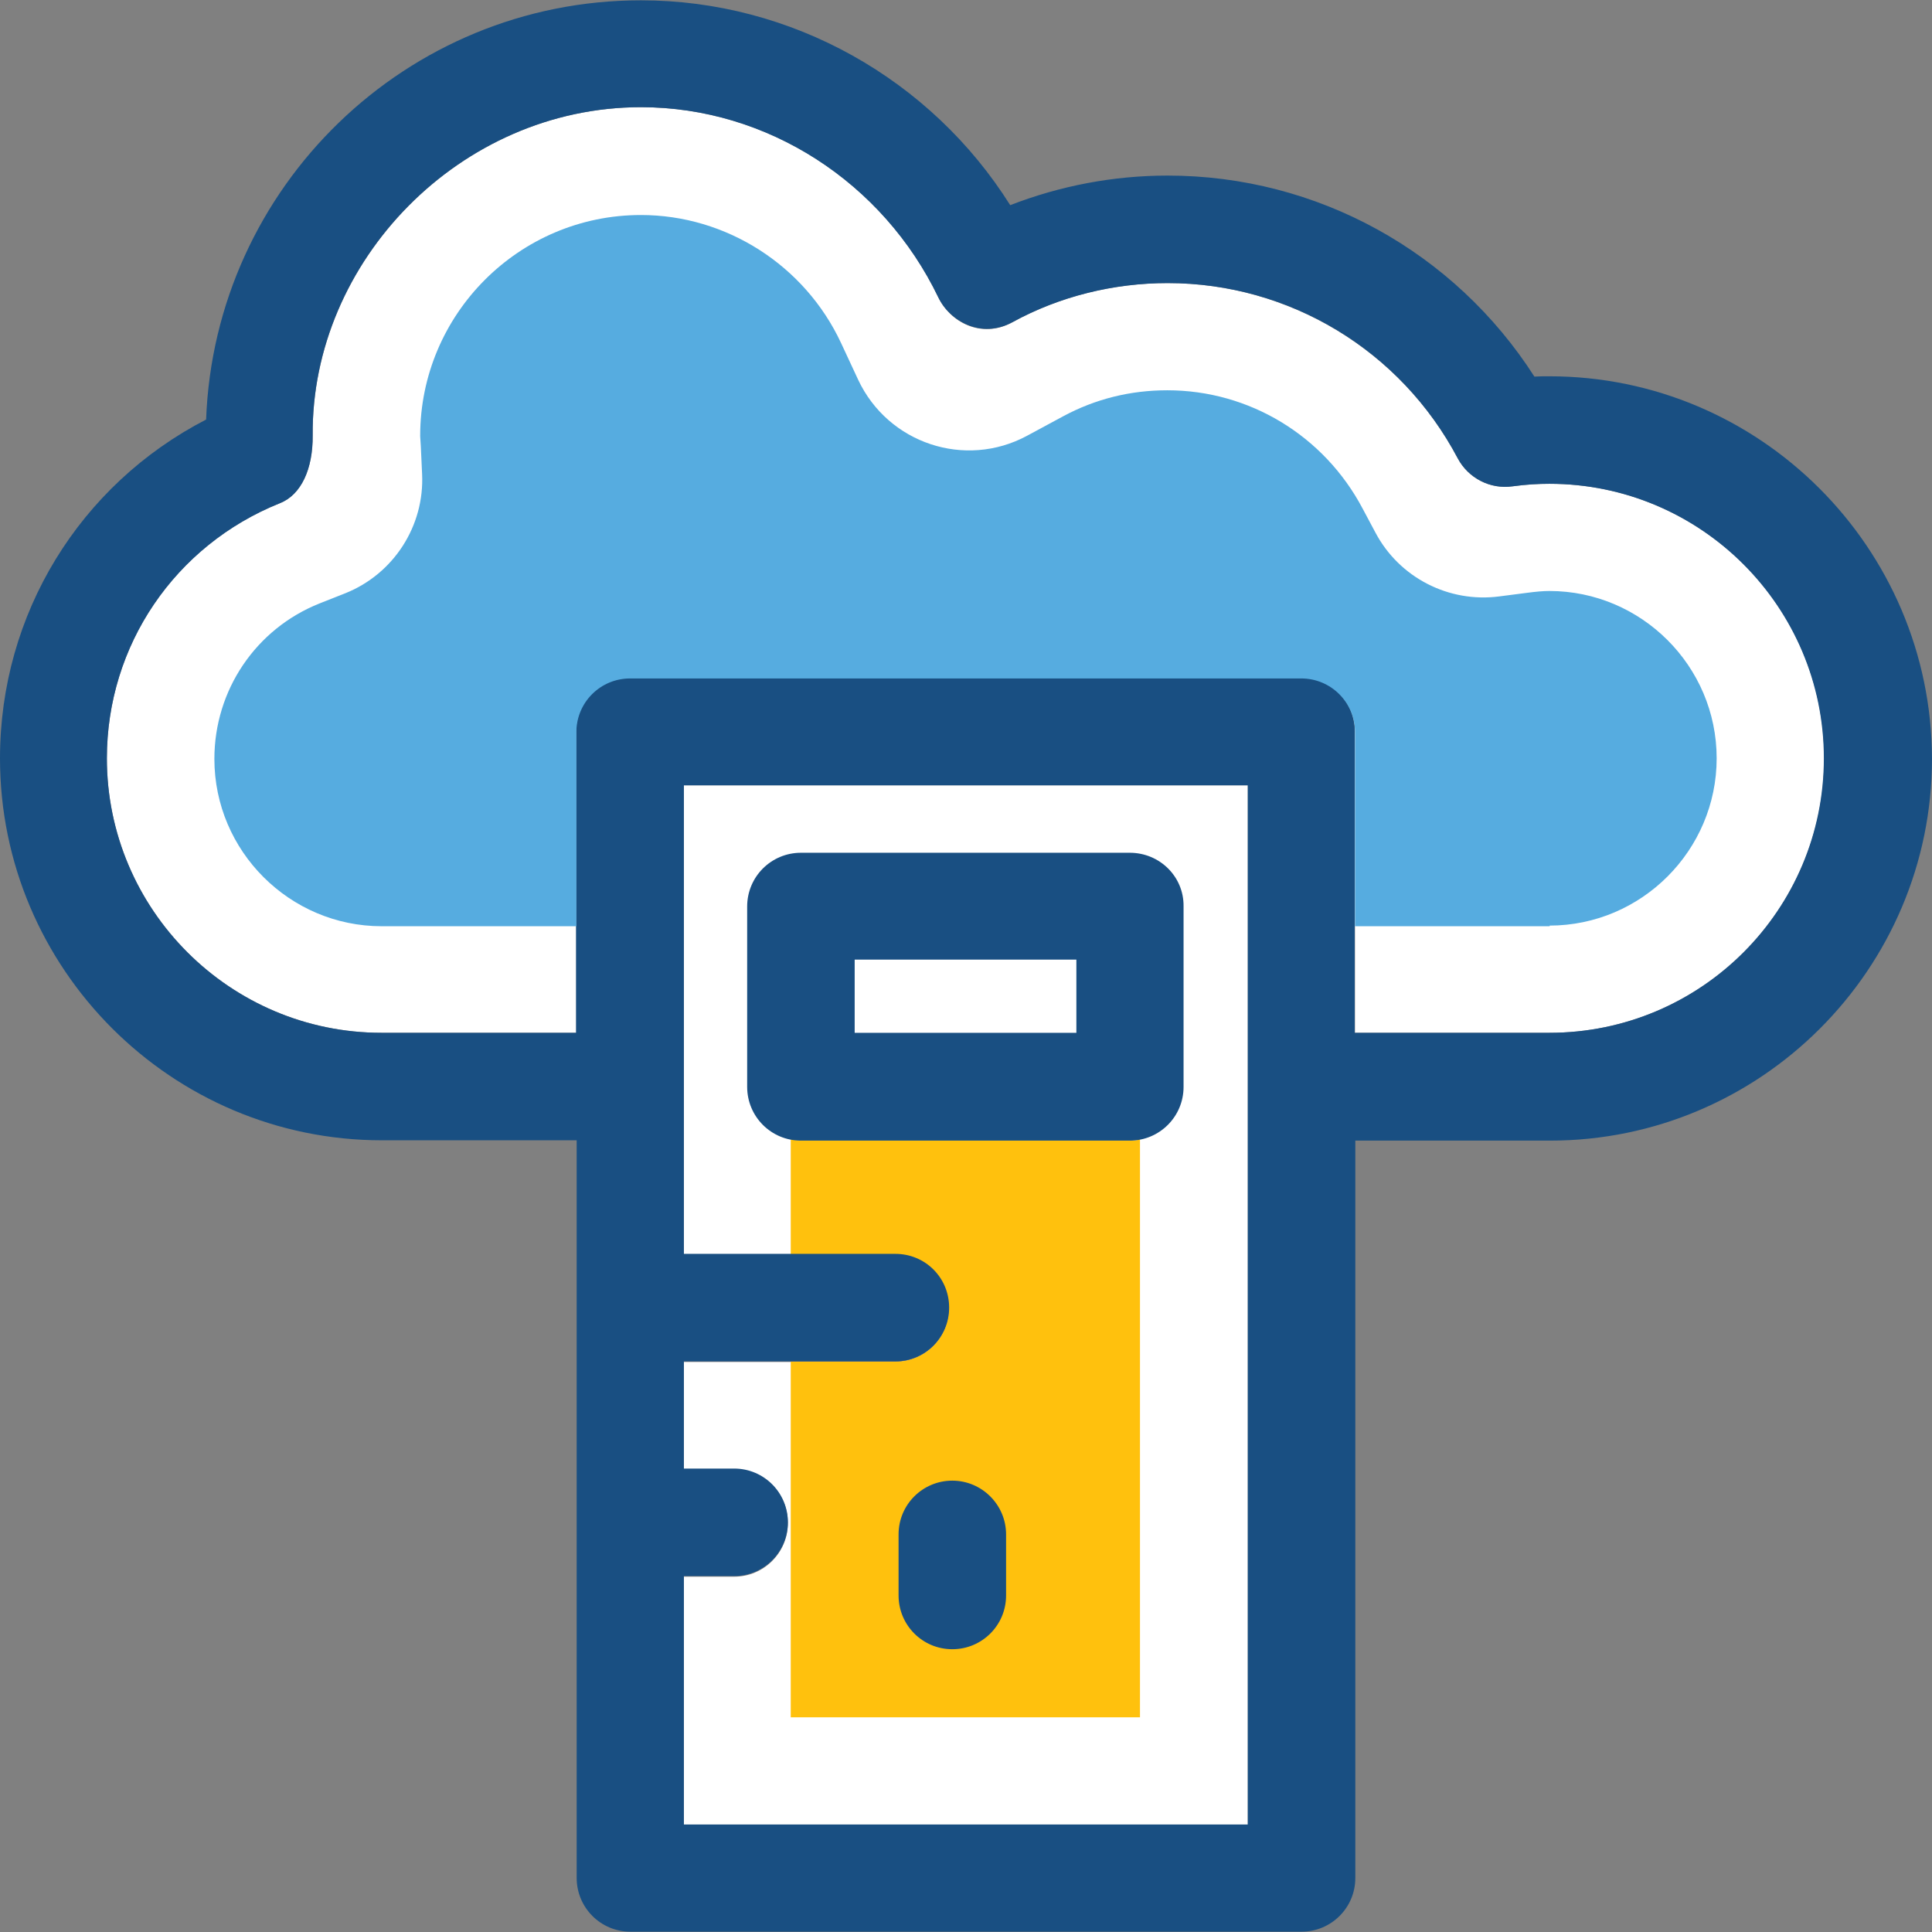
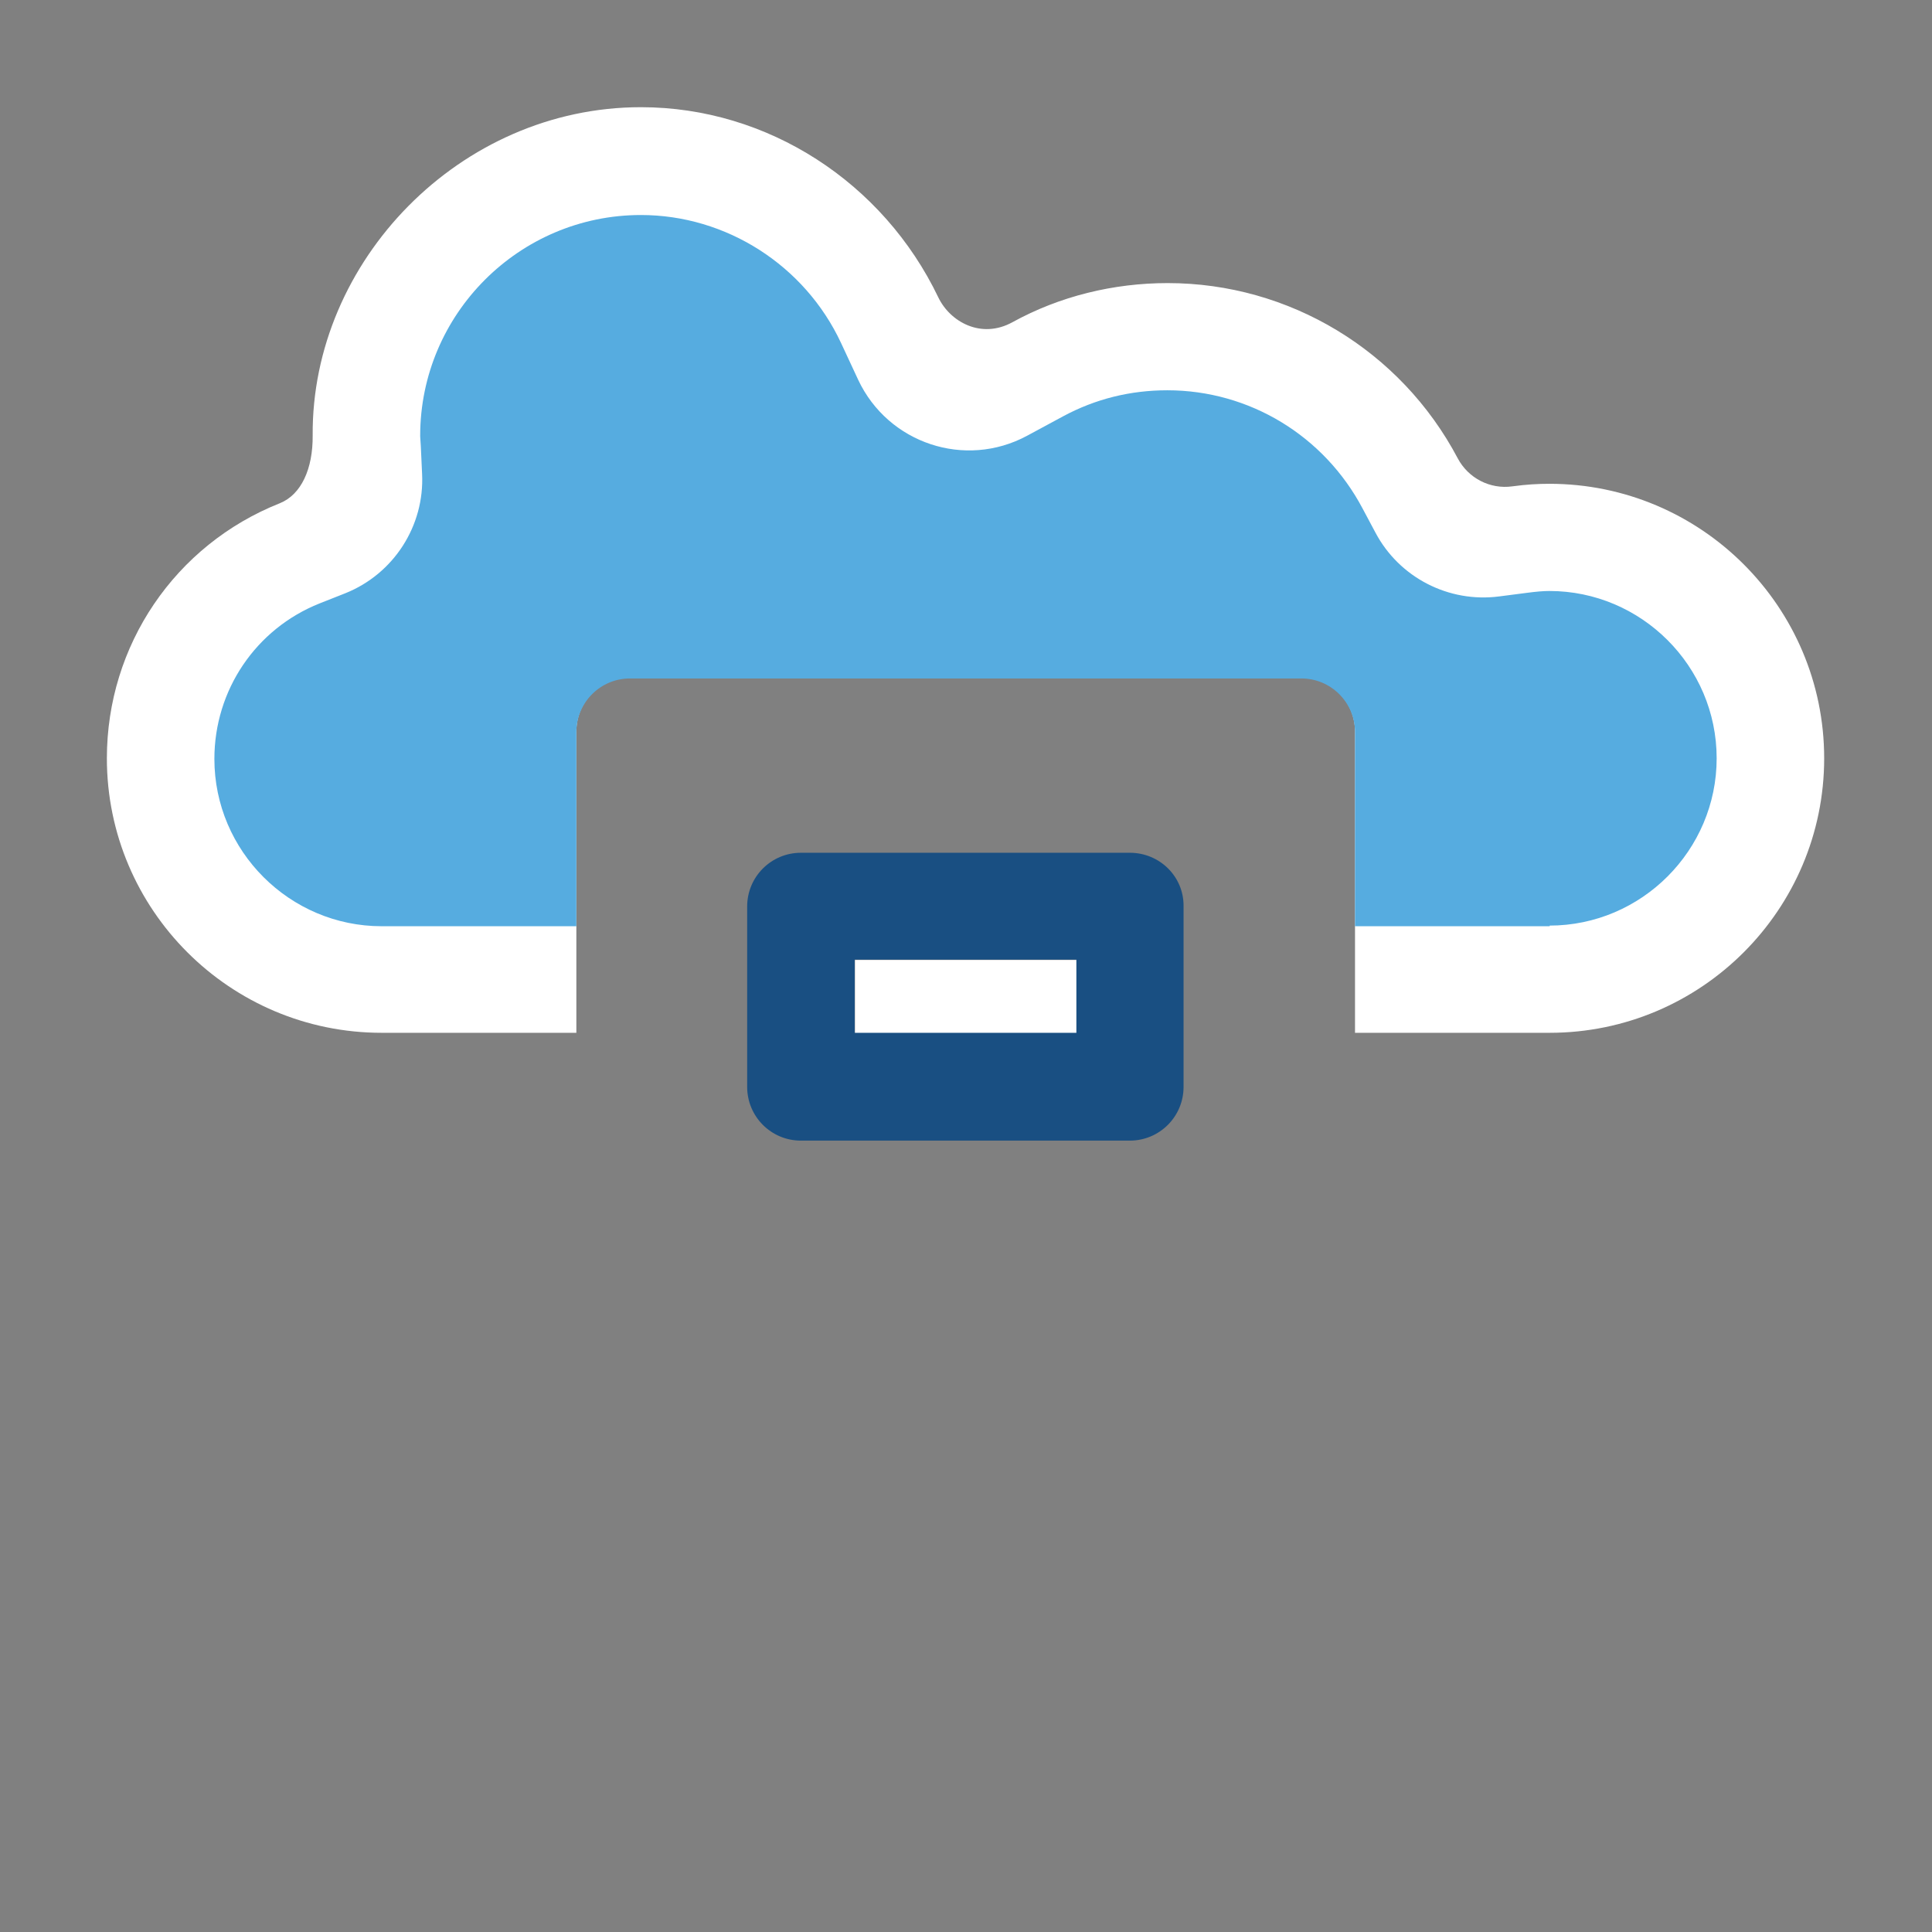
<svg xmlns="http://www.w3.org/2000/svg" version="1.1" id="Layer_1" viewBox="0 0 392.663 392.663" xml:space="preserve">
  <rect x="0" y="0" width="392.663" height="392.663" fill="#808080" stroke="none" />
-   <path style="fill:#FFFFFF;" d="M138.99,254.966h42.99c6.012,0,10.925,4.848,10.925,10.925c0,6.012-4.848,10.925-10.925,10.925  h-42.99v21.786h10.214c6.012,0,10.925,4.848,10.925,10.925c0,6.012-4.848,10.925-10.925,10.925H138.99v50.489h114.618V159.612  H138.99V254.966z" />
-   <path style="fill:#FFC10D;" d="M231.693,231.564v117.463h-70.982v-72.275h21.269c6.012,0,10.861-4.848,10.861-10.861  s-4.848-10.925-10.861-10.925h-21.269v-23.402c0.711,0.129,1.358,0.194,2.069,0.194h66.844  C230.4,231.822,231.111,231.758,231.693,231.564z" />
  <path style="fill:#FFFFFF;" d="M314.893,98.327c-2.263,0-4.655,0.129-7.499,0.517c-4.59,0.646-8.986-1.681-11.119-5.689  c-11.572-21.915-34.263-35.62-58.958-35.62c-10.99,0-21.915,2.651-31.547,7.952c-6.335,3.491-12.671-0.065-15.063-5.042  c-11.184-23.337-34.651-38.659-60.444-38.659c-36.784,0-66.974,31.289-66.715,66.715c0.065,6.788-2.327,12.024-6.659,13.77  c-21.333,8.469-35.168,28.897-35.168,51.846c0,30.772,25.018,55.79,55.855,55.79h39.564v-61.285c0-6.012,4.848-10.925,10.925-10.925  h136.404c6.012,0,10.925,4.848,10.925,10.925v61.285h39.564c30.772,0,55.79-25.018,55.79-55.79S345.729,98.327,314.893,98.327z" />
-   <path style="fill:#194F82;" d="M314.893,76.477c-1.034,0-2.004,0-3.038,0.065c-16.226-25.341-44.154-40.857-74.537-40.857  c-10.99,0-21.85,2.069-32,6.012c-16.097-25.6-44.412-41.632-75.055-41.632c-47.709,0-86.626,37.947-88.372,85.204  C16.226,98.521,0,124.768,0,154.117c0,42.796,34.844,77.64,77.64,77.64h39.564v149.915c0,6.012,4.848,10.925,10.925,10.925h136.404  c6.012,0,10.925-4.848,10.925-10.925V231.822h39.564c42.796,0,77.64-34.844,77.64-77.64  C392.533,111.321,357.689,76.477,314.893,76.477z M314.893,209.907h-39.564v-61.285c0-6.012-4.848-10.925-10.925-10.925H128  c-6.012,0-10.925,4.848-10.925,10.925v61.285H77.511c-30.707,0-55.79-25.018-55.79-55.79c0-22.949,13.834-43.248,35.168-51.846  c4.331-1.681,6.723-6.982,6.659-13.77c-0.323-35.362,29.931-66.715,66.715-66.715c25.729,0,49.196,15.321,60.444,38.659  c2.327,4.848,8.727,8.469,15.063,5.042c9.568-5.236,20.558-7.952,31.547-7.952c24.824,0,47.386,13.705,58.958,35.62  c2.133,4.008,6.594,6.335,11.119,5.689c2.909-0.388,5.236-0.517,7.499-0.517c30.772,0,55.79,25.018,55.79,55.79  S345.729,209.907,314.893,209.907z M253.543,370.812H138.99v-50.489h10.214c6.012,0,10.925-4.848,10.925-10.925  c0-6.012-4.848-10.925-10.925-10.925H138.99v-21.786h42.99c6.012,0,10.925-4.848,10.925-10.925c0-6.077-4.848-10.925-10.925-10.925  h-42.99v-95.224h114.618v211.2H253.543z" />
  <rect x="173.77" y="195.103" style="fill:#FFFFFF;" width="45.059" height="14.933" />
  <g>
    <path style="fill:#194F82;" d="M229.624,173.317H162.78c-6.012,0-10.925,4.848-10.925,10.925v36.655   c0,6.012,4.848,10.925,10.925,10.925h66.844c6.012,0,10.925-4.848,10.925-10.925v-36.719   C240.614,178.166,235.701,173.317,229.624,173.317z M218.764,209.907h-45.059v-14.869h45.059V209.907z" />
-     <path style="fill:#194F82;" d="M193.552,300.929c-6.012,0-10.925,4.848-10.925,10.925v12.412c0,6.012,4.848,10.925,10.925,10.925   c6.012,0,10.925-4.848,10.925-10.925v-12.412C204.477,305.842,199.564,300.929,193.552,300.929z" />
  </g>
  <path style="fill:#56ACE0;" d="M314.893,188.121c18.747,0,34.004-15.321,34.004-34.004c0-18.747-15.321-34.004-34.004-34.004  c-1.228,0-2.715,0.129-4.655,0.388l-5.495,0.711c-10.279,1.358-20.364-3.814-25.212-12.994l-2.586-4.848  c-7.822-14.804-23.014-24.048-39.693-24.048c-7.499,0-14.61,1.745-21.204,5.301l-7.305,3.943  c-12.606,6.788-28.251,1.552-34.327-11.378l-3.491-7.499c-7.37-15.774-23.337-25.988-40.663-25.988  c-24.76,0-44.865,20.17-44.865,44.865v0.129l0.129,2.004l0.259,5.624c0.517,10.537-5.754,20.299-15.58,24.242l-5.236,2.069  c-12.994,5.172-21.398,17.648-21.398,31.612c0,18.747,15.321,34.004,34.004,34.004h39.564v-39.434  c0-6.012,4.848-10.925,10.925-10.925h136.404c6.012,0,10.925,4.848,10.925,10.925v39.434h39.564v-0.129H314.893z" />
</svg>